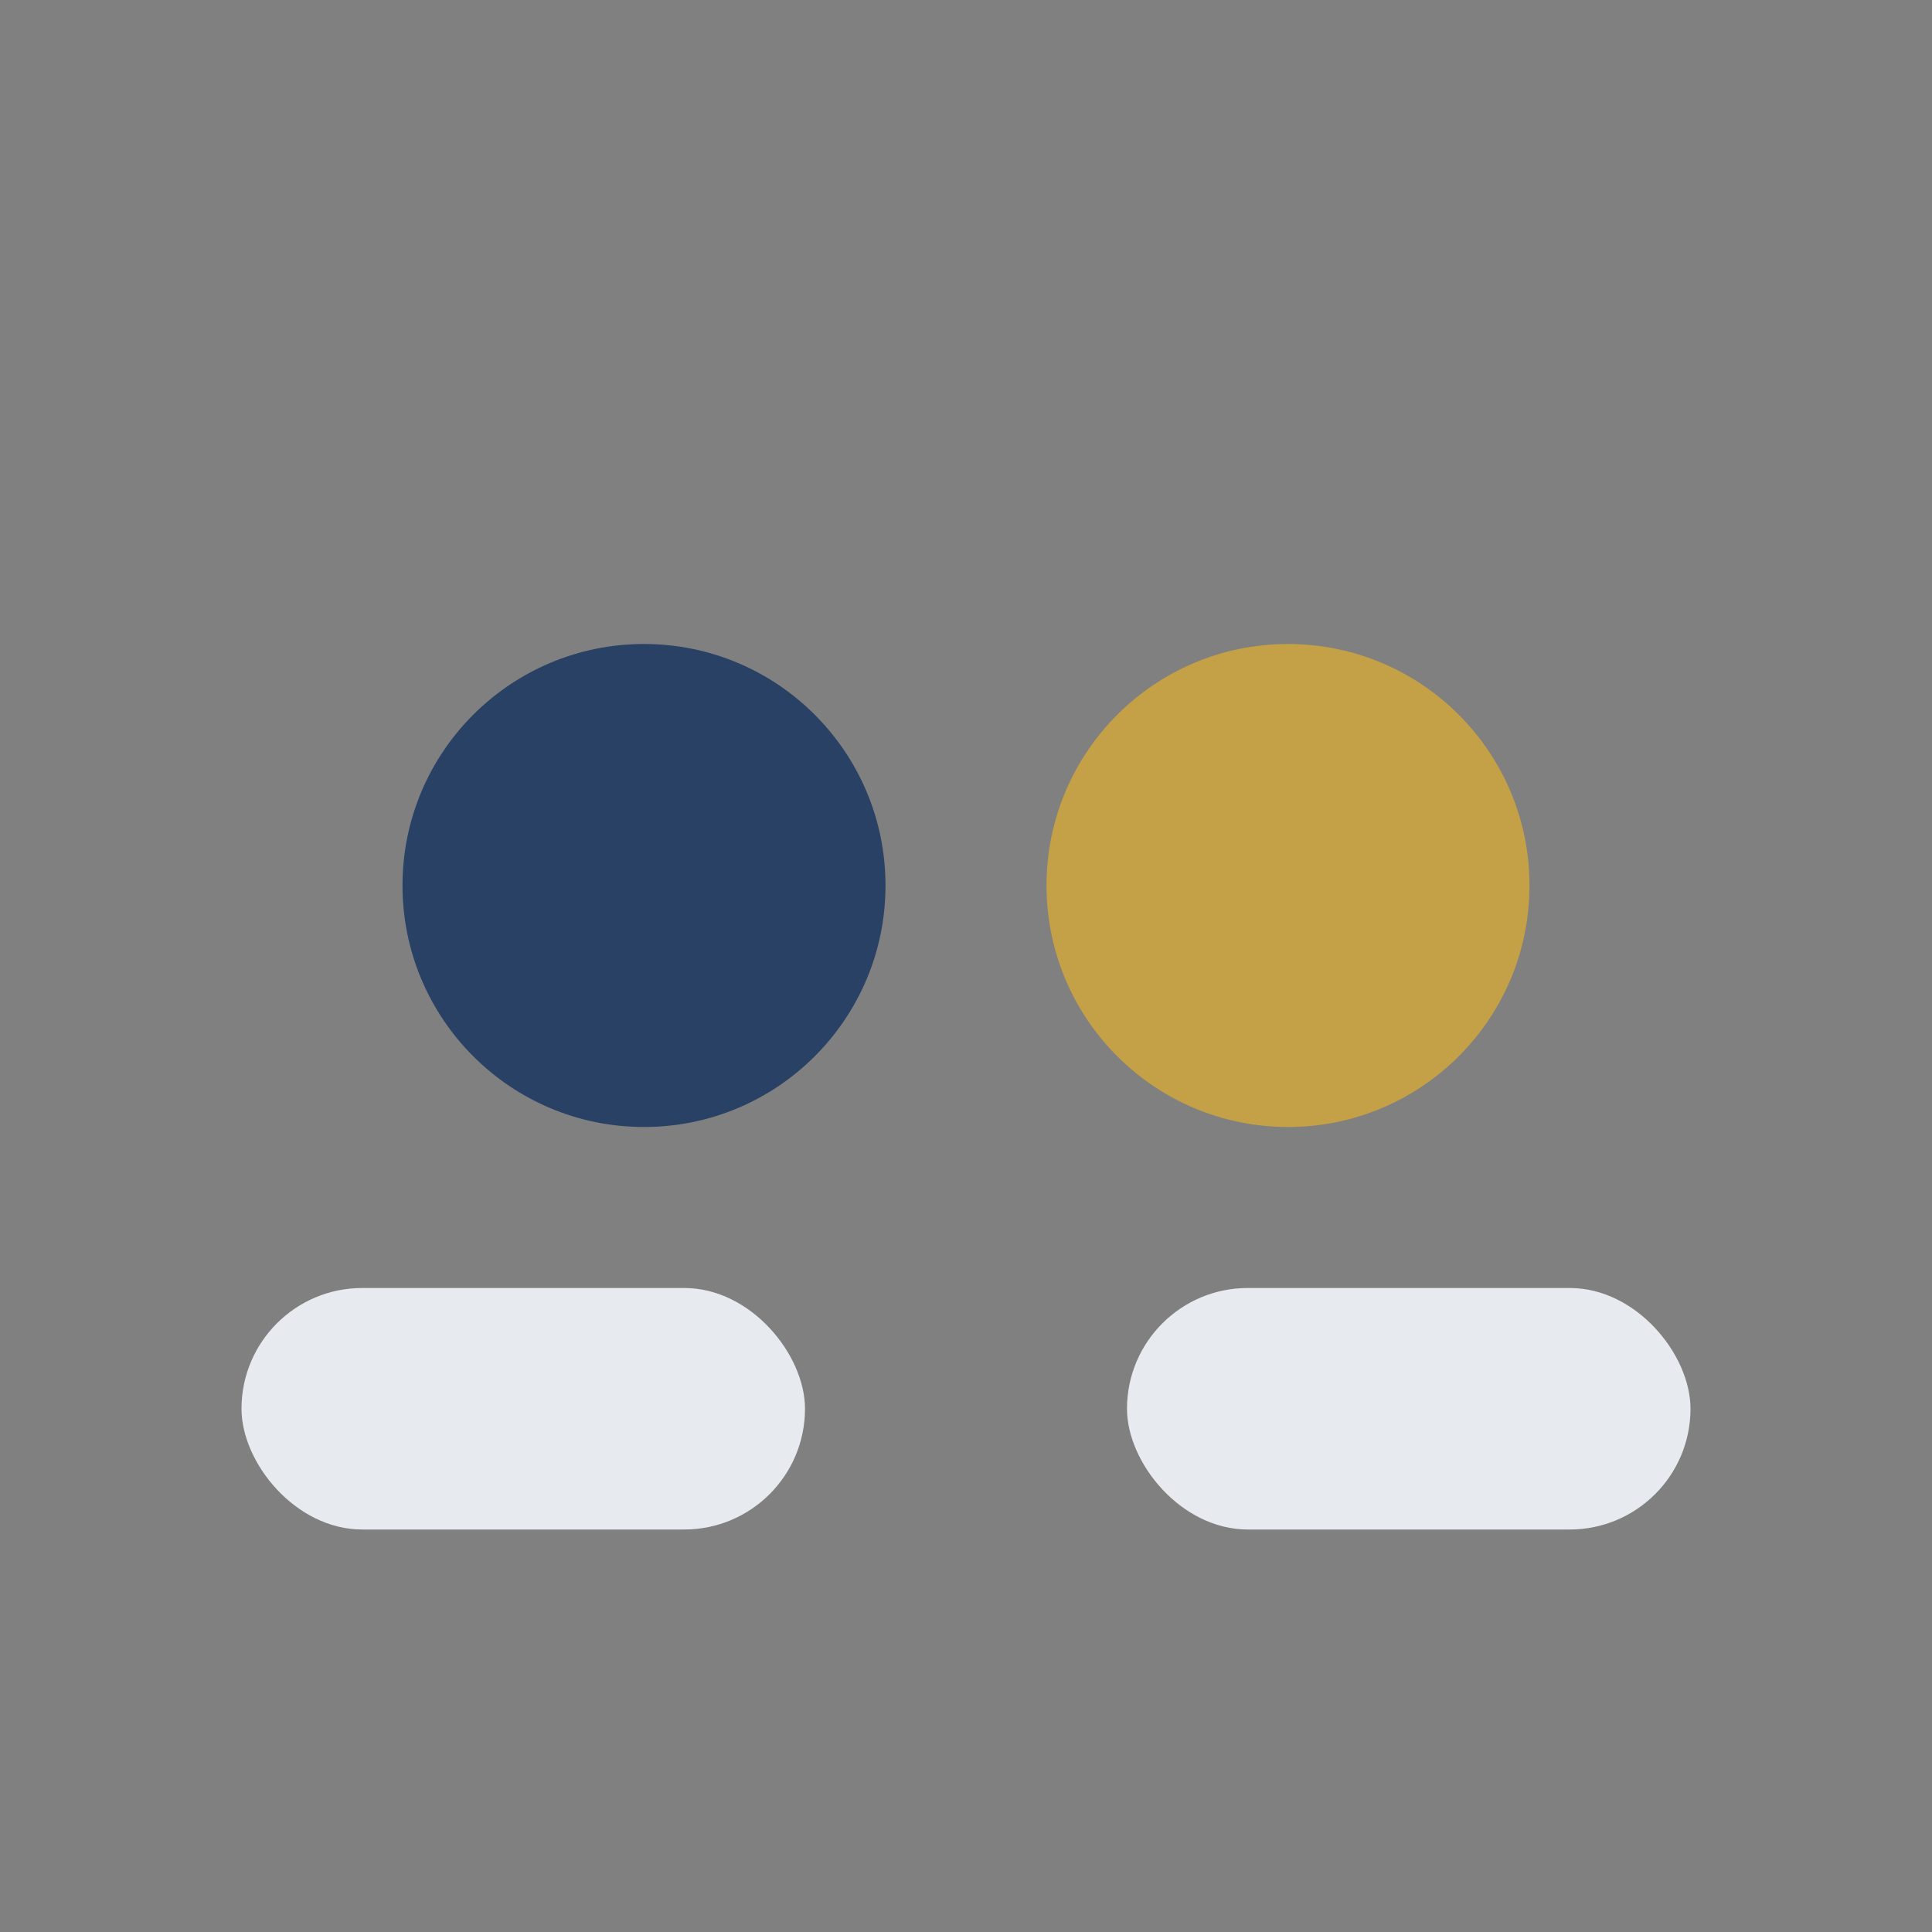
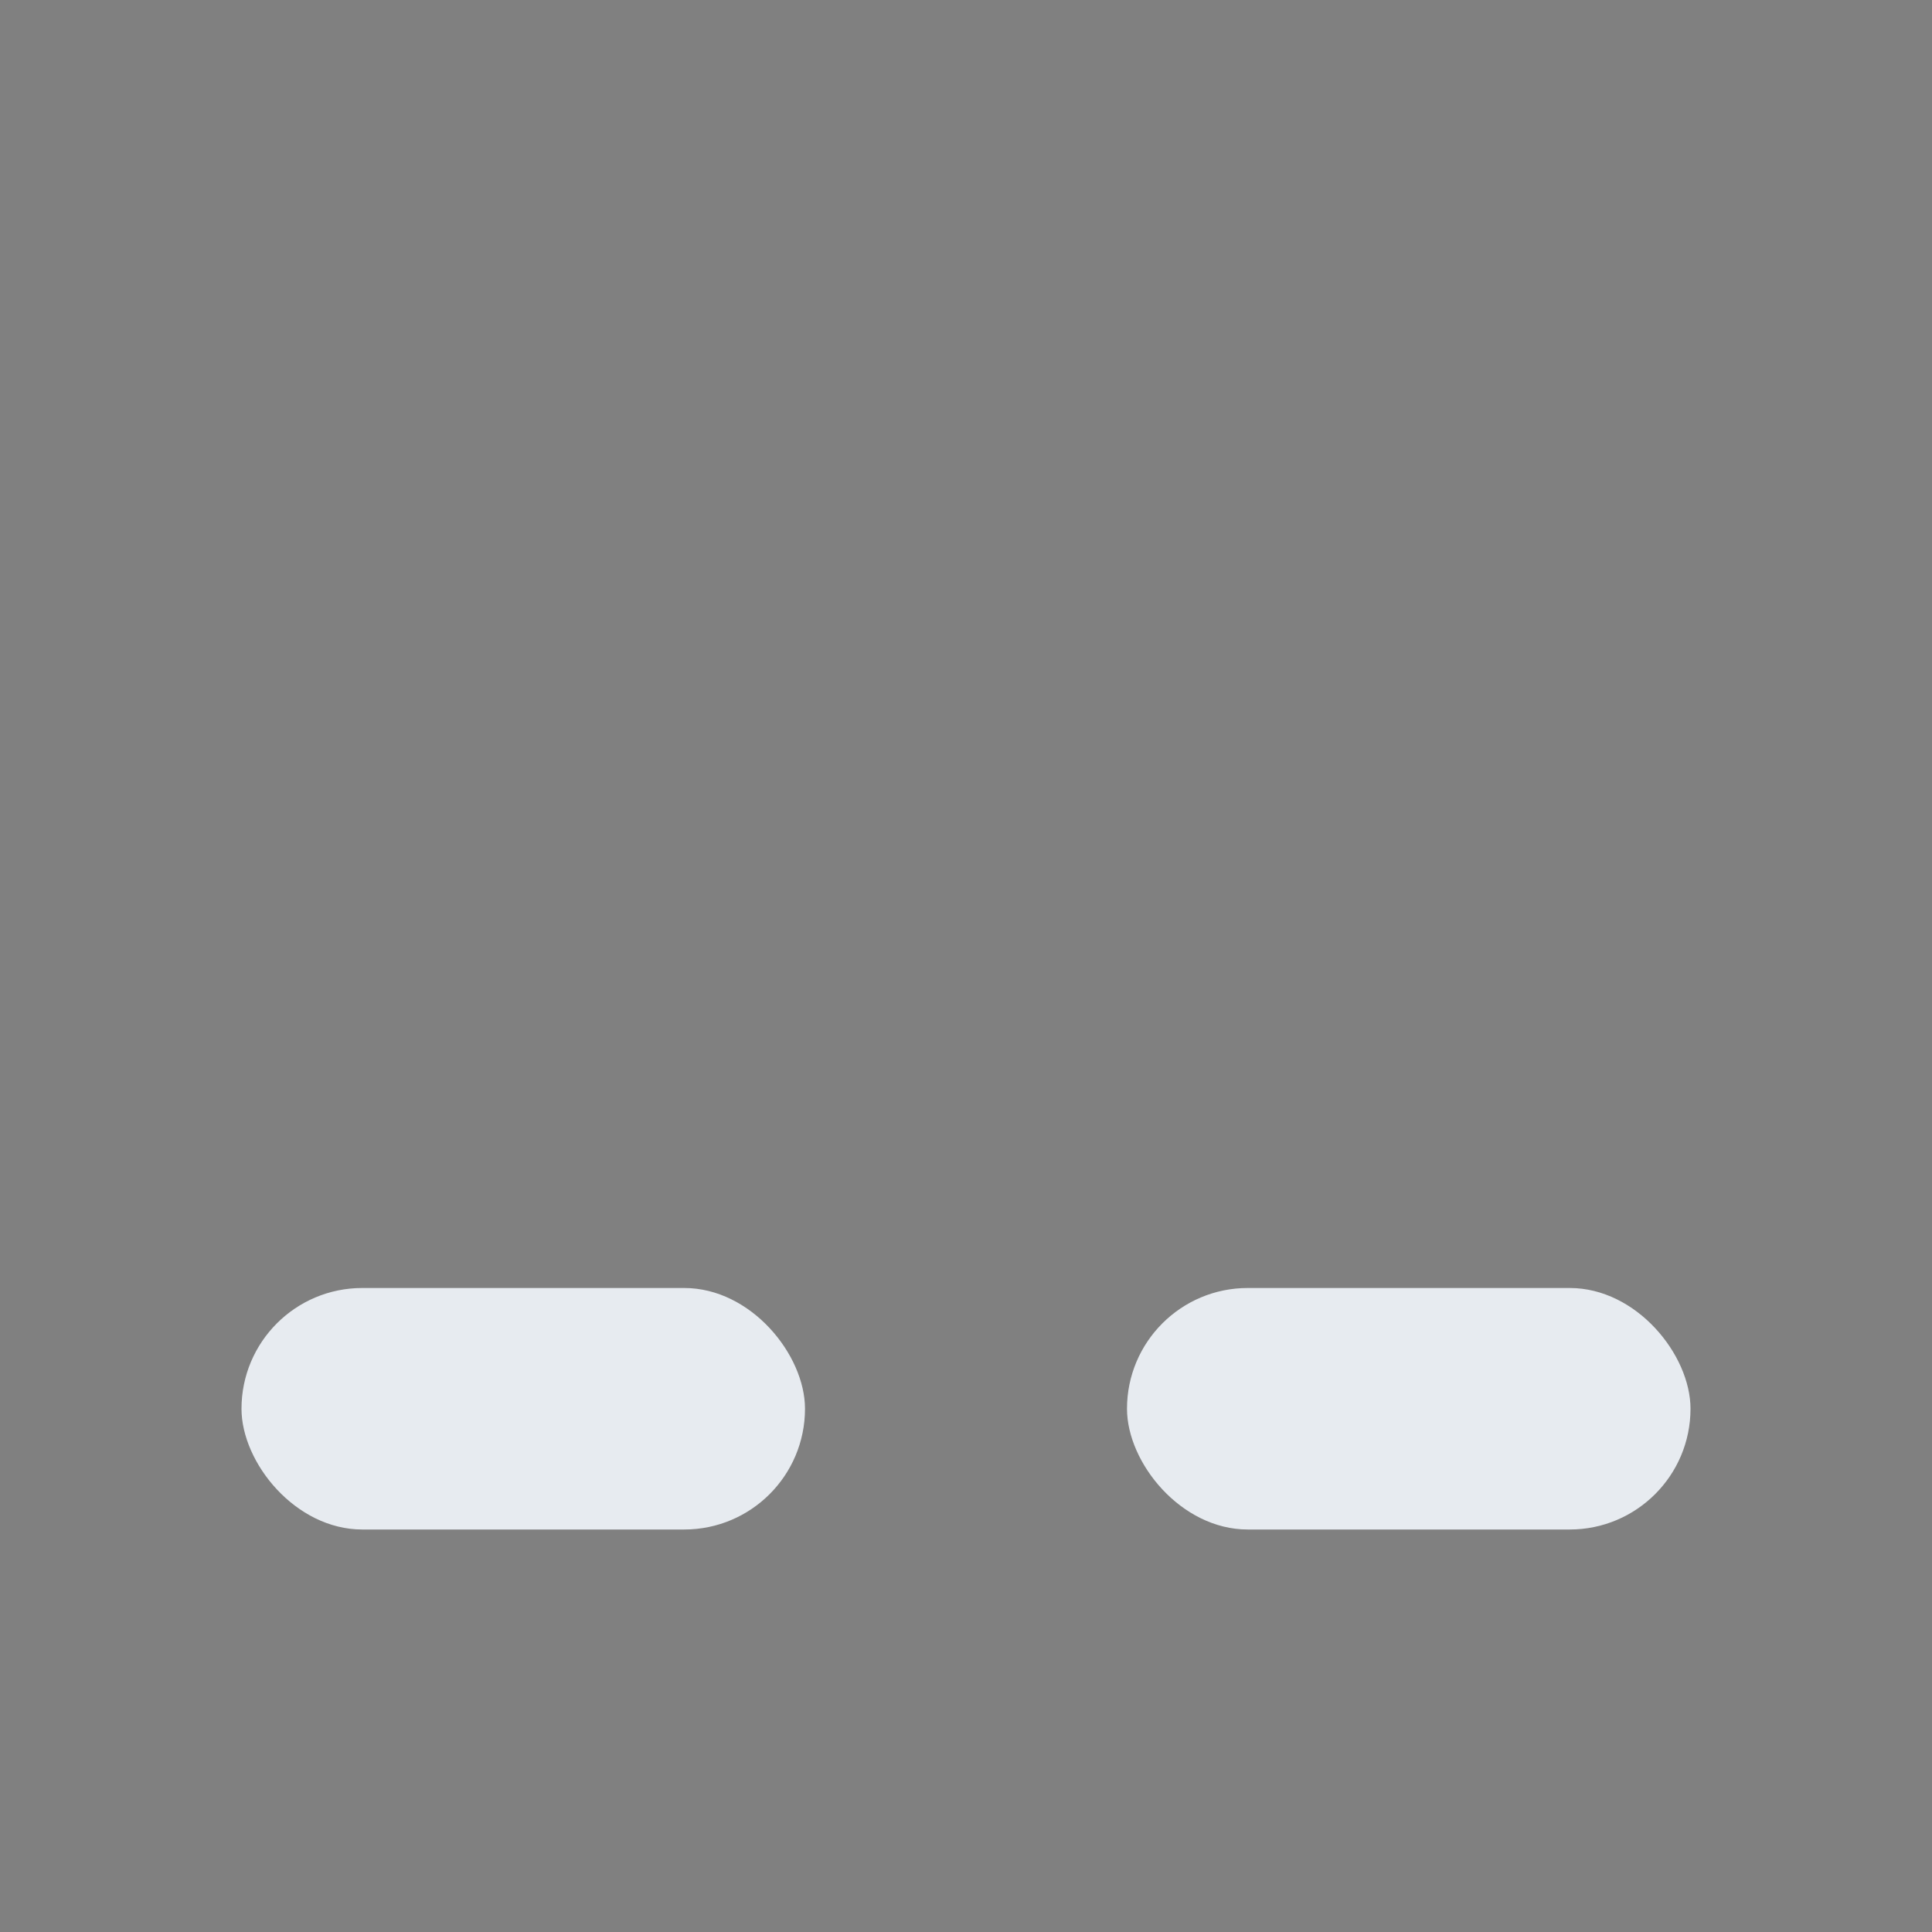
<svg xmlns="http://www.w3.org/2000/svg" width="24" height="24" viewBox="0 0 24 24">
  <rect x="0" y="0" width="24" height="24" fill="#808080" stroke="none" />
-   <circle cx="8" cy="11" r="3" fill="#294164" />
-   <circle cx="16" cy="11" r="3" fill="#C4A046" />
  <rect x="3" y="16" width="7" height="3" rx="1.5" fill="#E7EBF0" />
  <rect x="14" y="16" width="7" height="3" rx="1.5" fill="#E7EBF0" />
</svg>